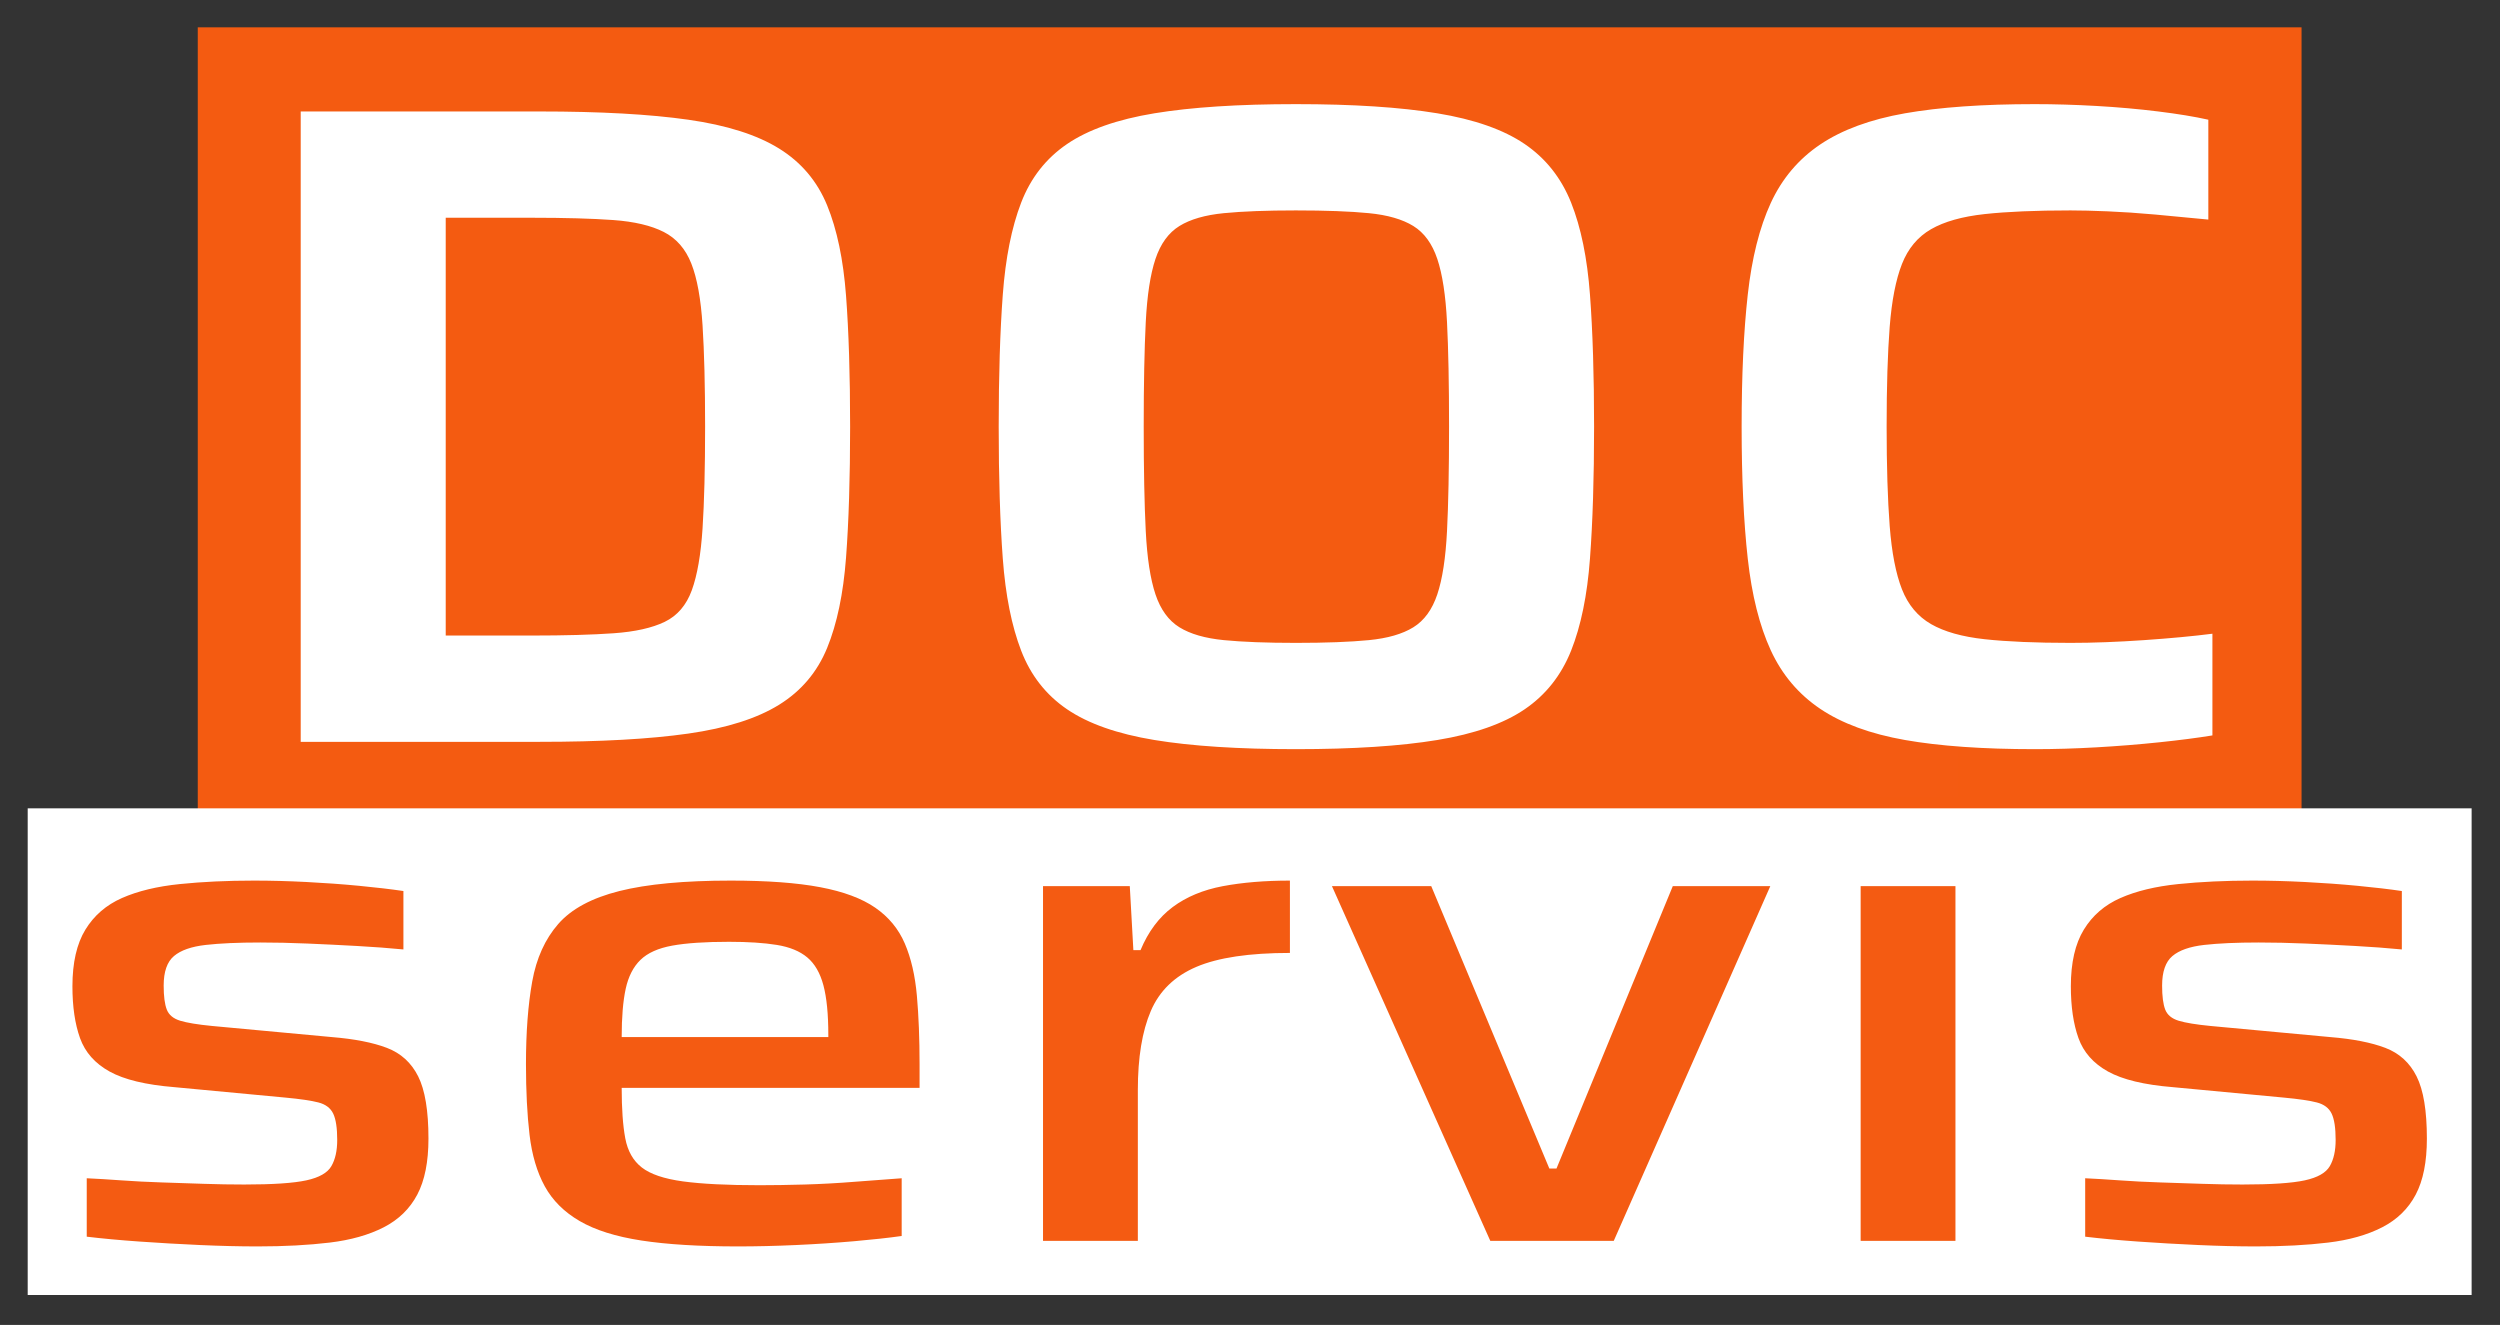
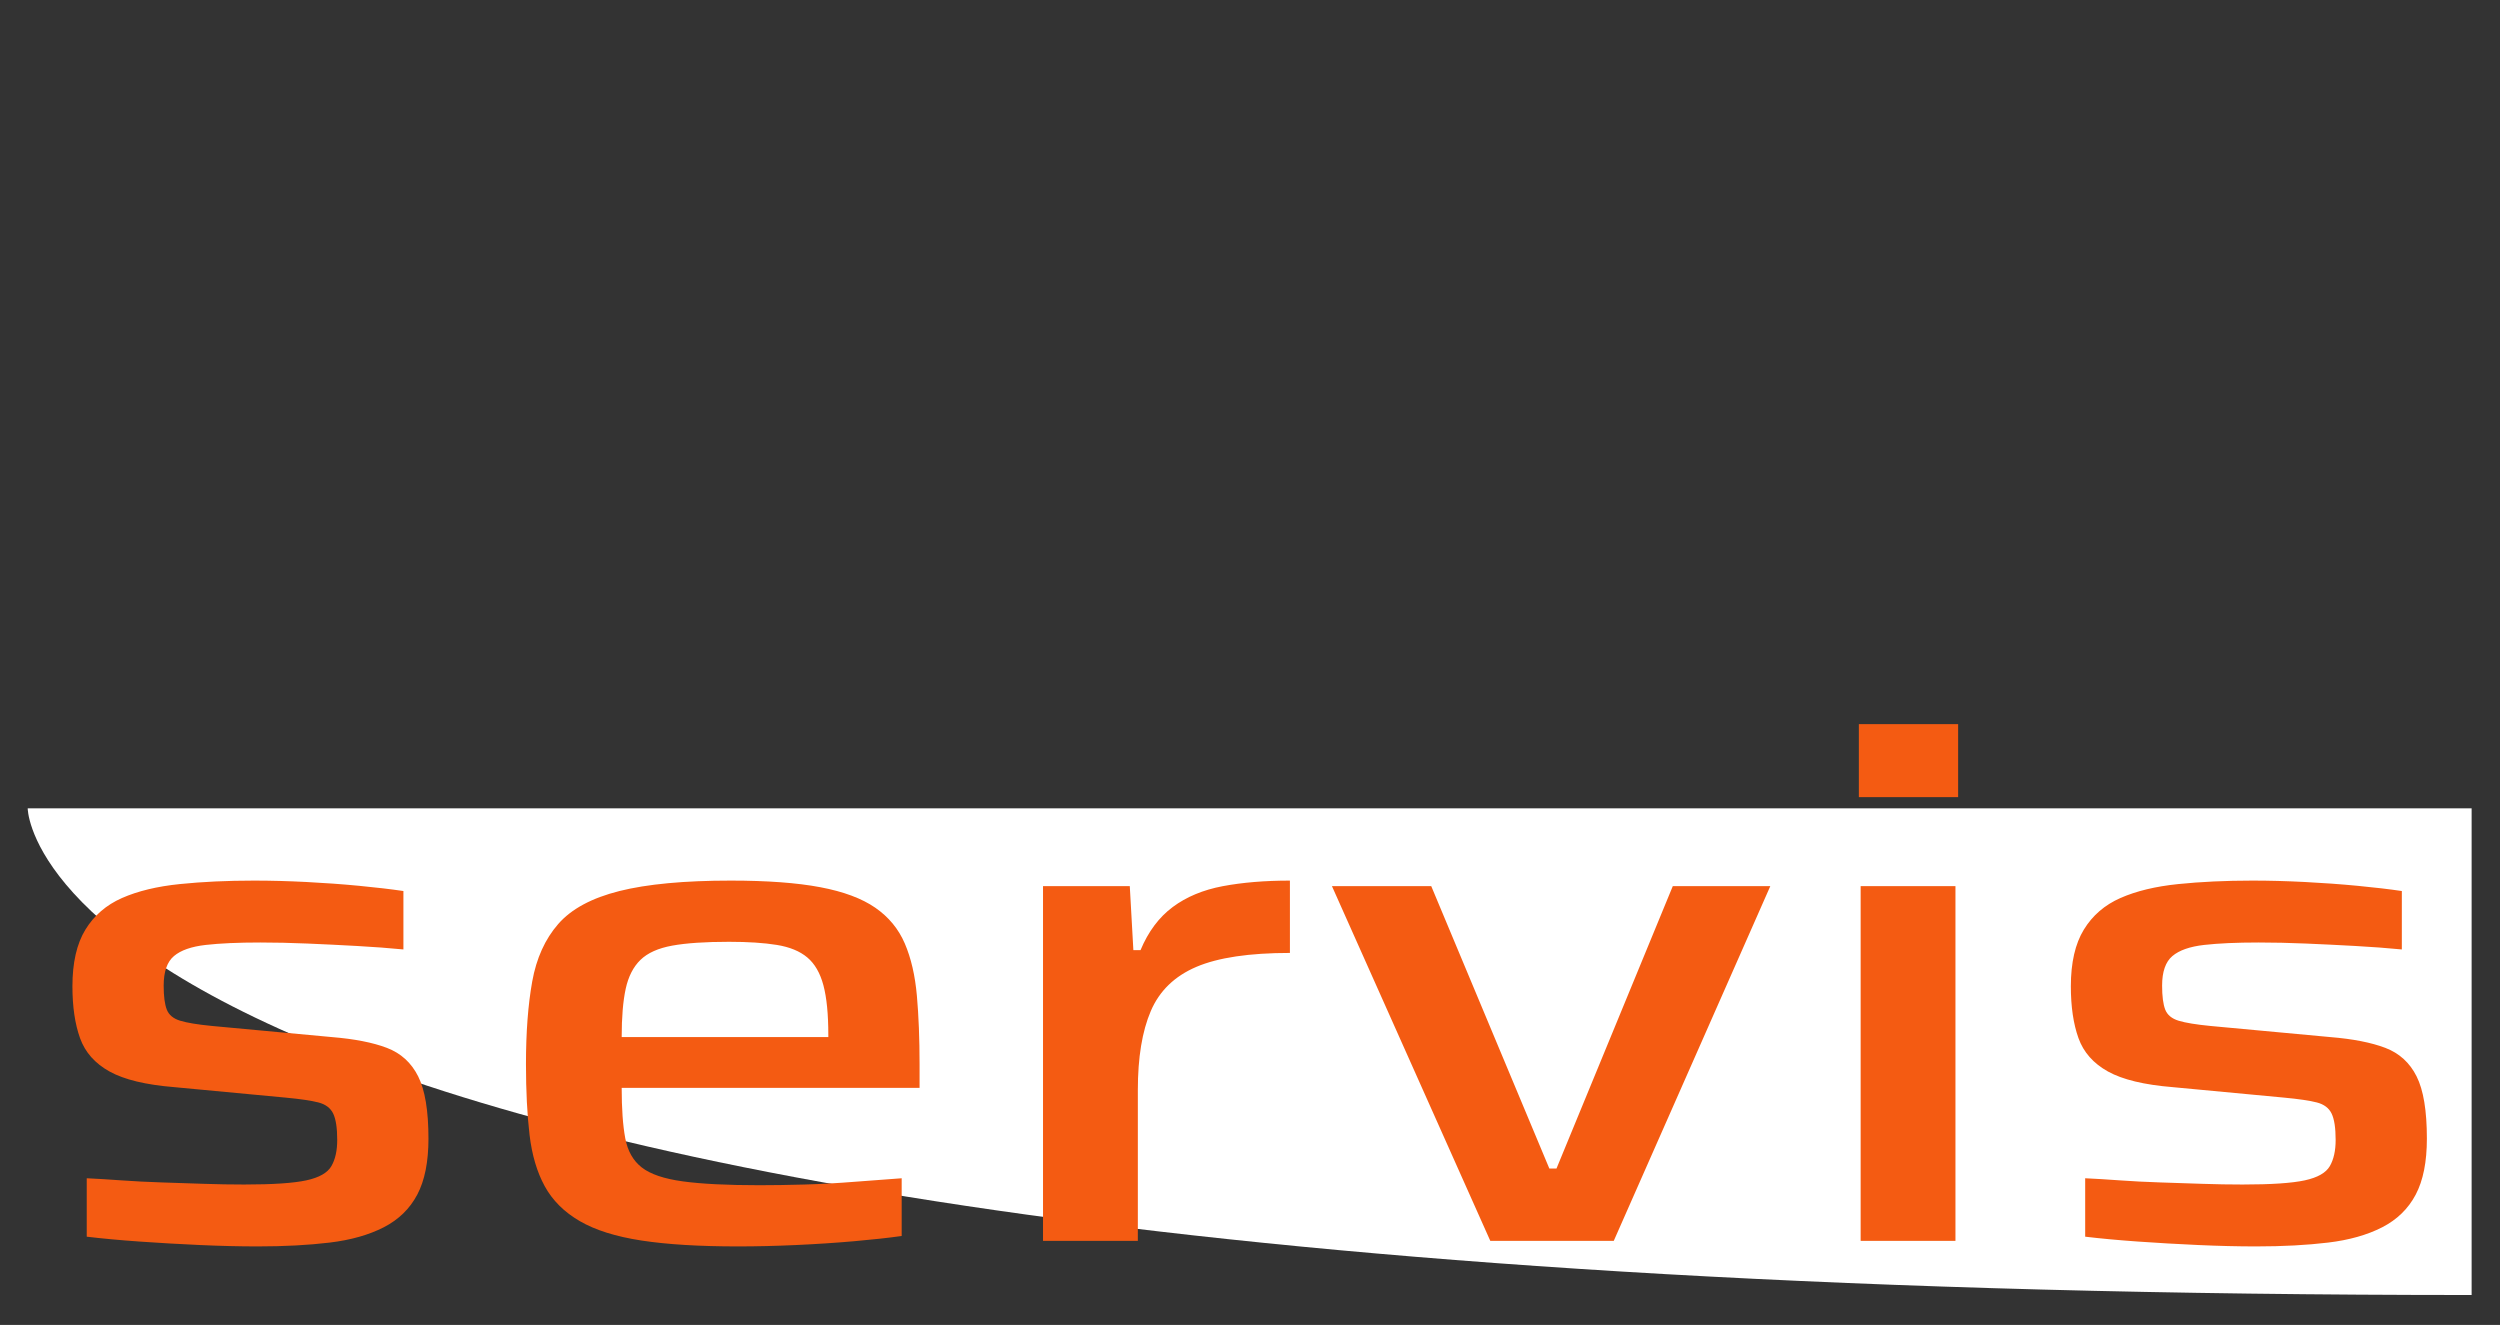
<svg xmlns="http://www.w3.org/2000/svg" x="415.114pt" y="252.467pt" width="931.377pt" height="493.605pt" viewBox="415.114 252.467 931.377 493.605">
  <rect x="415.114" y="252.467" width="931.377" height="493.605" fill="#333333" stroke="none" />
  <g id="1">
-     <path id="2" style="fill:#f45b11;fill-opacity:1;fill-rule:evenodd;opacity:1;stroke:none;" d="M488.788,262.648 C488.788,262.648,1272.56,262.648,1272.56,262.648 C1272.56,262.648,1272.56,557.2,1272.56,557.2 C1272.56,557.2,488.788,557.2,488.788,557.2 C488.788,557.2,488.788,262.648,488.788,262.648 z" />
-     <path id="3" style="fill:#ffffff;fill-opacity:1;fill-rule:evenodd;opacity:1;stroke:none;" d="M425.434,553.624 C425.434,553.624,1335.92,553.624,1335.92,553.624 C1335.92,553.624,1335.92,734.924,1335.92,734.924 C1335.92,734.924,425.434,734.924,425.434,734.924 C425.434,734.924,425.434,553.624,425.434,553.624 z" />
+     <path id="3" style="fill:#ffffff;fill-opacity:1;fill-rule:evenodd;opacity:1;stroke:none;" d="M425.434,553.624 C425.434,553.624,1335.92,553.624,1335.92,553.624 C1335.92,553.624,1335.92,734.924,1335.92,734.924 C425.434,734.924,425.434,553.624,425.434,553.624 z" />
    <g id="4">
      <g id="5">
        <path style="fill:#f45b12;fill-opacity:1;fill-rule:nonzero;opacity:1;stroke:none;" d="M511.083,716.822 C504.418,716.822,497.253,716.65,489.588,716.304 C481.922,715.959,474.424,715.527,467.092,715.009 C459.76,714.491,453.206,713.886,447.429,713.195 C447.429,713.195,447.429,691.43,447.429,691.43 C451.206,691.603,455.483,691.862,460.26,692.208 C465.037,692.553,470.091,692.812,475.424,692.985 C480.756,693.158,485.977,693.33,491.087,693.503 C496.197,693.676,501.196,693.762,506.084,693.762 C516.749,693.762,524.469,693.244,529.246,692.208 C534.023,691.171,537.134,689.401,538.578,686.896 C540.022,684.391,540.744,681.152,540.744,677.18 C540.744,672.688,540.244,669.406,539.244,667.334 C538.244,665.261,536.411,663.879,533.745,663.188 C531.079,662.497,526.969,661.892,521.414,661.374 C521.414,661.374,480.089,657.488,480.089,657.488 C469.425,656.624,461.371,654.681,455.928,651.658 C450.484,648.635,446.818,644.489,444.93,639.221 C443.041,633.952,442.097,627.518,442.097,619.918 C442.097,611.108,443.708,604.069,446.929,598.801 C450.151,593.532,454.706,589.602,460.593,587.011 C466.481,584.42,473.646,582.693,482.089,581.829 C490.532,580.966,499.752,580.534,509.75,580.534 C515.971,580.534,522.47,580.707,529.246,581.052 C536.023,581.398,542.577,581.873,548.909,582.477 C555.241,583.082,560.74,583.729,565.406,584.42 C565.406,584.42,565.406,606.185,565.406,606.185 C560.073,605.667,554.297,605.235,548.076,604.89 C541.855,604.544,535.689,604.242,529.58,603.983 C523.47,603.724,517.637,603.594,512.083,603.594 C503.862,603.594,497.086,603.896,491.754,604.501 C486.422,605.106,482.478,606.487,479.923,608.647 C477.368,610.806,476.09,614.476,476.09,619.659 C476.09,623.631,476.479,626.611,477.257,628.598 C478.034,630.584,479.701,631.966,482.256,632.743 C484.811,633.521,488.754,634.168,494.087,634.687 C494.087,634.687,538.744,638.832,538.744,638.832 C547.187,639.523,554.019,640.862,559.24,642.848 C564.461,644.835,568.349,648.376,570.905,653.472 C573.46,658.567,574.737,666.297,574.737,676.661 C574.737,685.298,573.349,692.251,570.571,697.519 C567.794,702.788,563.628,706.847,558.074,709.697 C552.519,712.547,545.798,714.447,537.911,715.397 C530.024,716.347,521.081,716.822,511.083,716.822 z M690.047,716.822 C675.606,716.822,663.608,716.088,654.055,714.62 C644.501,713.152,636.836,710.734,631.059,707.365 C625.283,703.997,620.95,699.678,618.062,694.41 C615.173,689.141,613.285,682.75,612.396,675.236 C611.508,667.722,611.063,658.956,611.063,648.937 C611.063,637.018,611.841,626.741,613.396,618.104 C614.951,609.467,618.173,602.342,623.061,596.728 C627.949,591.114,635.558,587.011,645.89,584.42 C656.221,581.829,670.051,580.534,687.381,580.534 C700.934,580.534,712.043,581.354,720.708,582.995 C729.373,584.636,736.205,587.184,741.204,590.639 C746.203,594.094,749.869,598.542,752.202,603.983 C754.534,609.424,756.034,615.901,756.701,623.416 C757.367,630.93,757.7,639.437,757.7,648.937 C757.7,648.937,757.7,657.747,757.7,657.747 C757.7,657.747,646.723,657.747,646.723,657.747 C646.723,665.52,647.167,671.782,648.056,676.532 C648.944,681.282,651,684.909,654.221,687.414 C657.443,689.919,662.553,691.646,669.551,692.596 C676.55,693.546,686.048,694.021,698.046,694.021 C703.156,694.021,708.766,693.935,714.876,693.762 C720.986,693.589,727.262,693.244,733.705,692.726 C740.148,692.208,745.925,691.776,751.035,691.43 C751.035,691.43,751.035,712.936,751.035,712.936 C746.147,713.627,740.259,714.275,733.372,714.879 C726.484,715.484,719.264,715.959,711.71,716.304 C704.156,716.65,696.935,716.822,690.047,716.822 z M723.707,642.978 C723.707,642.978,723.707,638.055,723.707,638.055 C723.707,630.282,723.096,624.106,721.874,619.529 C720.652,614.951,718.653,611.497,715.875,609.165 C713.098,606.833,709.321,605.278,704.544,604.501 C699.768,603.724,693.824,603.335,686.715,603.335 C677.828,603.335,670.773,603.81,665.552,604.76 C660.331,605.71,656.387,607.481,653.721,610.072 C651.055,612.663,649.222,616.247,648.222,620.824 C647.223,625.402,646.723,631.405,646.723,638.832 C646.723,638.832,729.706,638.832,729.706,638.832 C729.706,638.832,723.707,642.978,723.707,642.978 z M803.691,714.75 C803.691,714.75,803.691,582.607,803.691,582.607 C803.691,582.607,836.018,582.607,836.018,582.607 C836.018,582.607,837.351,606.444,837.351,606.444 C837.351,606.444,840.017,606.444,840.017,606.444 C842.906,599.535,846.905,594.18,852.015,590.38 C857.125,586.58,863.346,583.989,870.678,582.607 C878.01,581.225,886.341,580.534,895.673,580.534 C895.673,580.534,895.673,607.481,895.673,607.481 C880.565,607.481,868.956,609.208,860.846,612.663 C852.737,616.117,847.071,621.602,843.85,629.116 C840.628,636.63,839.017,646.433,839.017,658.524 C839.017,658.524,839.017,714.75,839.017,714.75 C839.017,714.75,803.691,714.75,803.691,714.75 z M970.324,714.75 C970.324,714.75,911.336,582.607,911.336,582.607 C911.336,582.607,948.329,582.607,948.329,582.607 C948.329,582.607,992.32,687.803,992.32,687.803 C992.32,687.803,994.986,687.803,994.986,687.803 C994.986,687.803,1038.31,582.607,1038.31,582.607 C1038.31,582.607,1074.64,582.607,1074.64,582.607 C1074.64,582.607,1016.32,714.75,1016.32,714.75 C1016.32,714.75,970.324,714.75,970.324,714.75 z M1107.63,549.441 C1107.63,549.441,1107.63,522.235,1107.63,522.235 C1107.63,522.235,1144.62,522.235,1144.62,522.235 C1144.62,522.235,1144.62,549.441,1144.62,549.441 C1144.62,549.441,1107.63,549.441,1107.63,549.441 z M1108.3,714.75 C1108.3,714.75,1108.3,582.607,1108.3,582.607 C1108.3,582.607,1143.62,582.607,1143.62,582.607 C1143.62,582.607,1143.62,714.75,1143.62,714.75 C1143.62,714.75,1108.3,714.75,1108.3,714.75 z M1255.6,716.822 C1248.94,716.822,1241.77,716.65,1234.1,716.304 C1226.44,715.959,1218.94,715.527,1211.61,715.009 C1204.28,714.491,1197.72,713.886,1191.95,713.195 C1191.95,713.195,1191.95,691.43,1191.95,691.43 C1195.72,691.603,1200,691.862,1204.78,692.208 C1209.55,692.553,1214.61,692.812,1219.94,692.985 C1225.27,693.158,1230.49,693.33,1235.6,693.503 C1240.71,693.676,1245.71,693.762,1250.6,693.762 C1261.27,693.762,1268.99,693.244,1273.76,692.208 C1278.54,691.171,1281.65,689.401,1283.1,686.896 C1284.54,684.391,1285.26,681.152,1285.26,677.18 C1285.26,672.688,1284.76,669.406,1283.76,667.334 C1282.76,665.261,1280.93,663.879,1278.26,663.188 C1275.6,662.497,1271.49,661.892,1265.93,661.374 C1265.93,661.374,1224.61,657.488,1224.61,657.488 C1213.94,656.624,1205.89,654.681,1200.44,651.658 C1195,648.635,1191.34,644.489,1189.45,639.221 C1187.56,633.952,1186.61,627.518,1186.61,619.918 C1186.61,611.108,1188.23,604.069,1191.45,598.801 C1194.67,593.532,1199.22,589.602,1205.11,587.011 C1211,584.42,1218.16,582.693,1226.61,581.829 C1235.05,580.966,1244.27,580.534,1254.27,580.534 C1260.49,580.534,1266.99,580.707,1273.76,581.052 C1280.54,581.398,1287.09,581.873,1293.43,582.477 C1299.76,583.082,1305.26,583.729,1309.92,584.42 C1309.92,584.42,1309.92,606.185,1309.92,606.185 C1304.59,605.667,1298.81,605.235,1292.59,604.89 C1286.37,604.544,1280.21,604.242,1274.1,603.983 C1267.99,603.724,1262.15,603.594,1256.6,603.594 C1248.38,603.594,1241.6,603.896,1236.27,604.501 C1230.94,605.106,1227,606.487,1224.44,608.647 C1221.89,610.806,1220.61,614.476,1220.61,619.659 C1220.61,623.631,1221,626.611,1221.77,628.598 C1222.55,630.584,1224.22,631.966,1226.77,632.743 C1229.33,633.521,1233.27,634.168,1238.6,634.687 C1238.6,634.687,1283.26,638.832,1283.26,638.832 C1291.7,639.523,1298.54,640.862,1303.76,642.848 C1308.98,644.835,1312.87,648.376,1315.42,653.472 C1317.98,658.567,1319.25,666.297,1319.25,676.661 C1319.25,685.298,1317.87,692.251,1315.09,697.519 C1312.31,702.788,1308.15,706.847,1302.59,709.697 C1297.04,712.547,1290.32,714.447,1282.43,715.397 C1274.54,716.347,1265.6,716.822,1255.6,716.822 z" />
      </g>
    </g>
    <g id="6">
      <g id="7">
-         <path style="fill:#ffffff;fill-opacity:1;fill-rule:nonzero;opacity:1;stroke:none;" d="M527.142,528.839 C527.142,528.839,527.142,293.993,527.142,293.993 C527.142,293.993,616.169,293.993,616.169,293.993 C638.742,293.993,657.194,295.017,671.525,297.065 C685.855,299.113,697.142,302.697,705.385,307.817 C713.629,312.937,719.589,319.992,723.267,328.98 C726.945,337.969,729.291,349.177,730.305,362.603 C731.32,376.029,731.827,392.3,731.827,411.416 C731.827,430.531,731.32,446.802,730.305,460.228 C729.291,473.654,726.945,484.862,723.267,493.851 C719.589,502.839,713.629,509.894,705.385,515.014 C697.142,520.134,685.855,523.718,671.525,525.766 C657.194,527.815,638.742,528.839,616.169,528.839 C616.169,528.839,527.142,528.839,527.142,528.839 z M581.167,489.242 C581.167,489.242,613.125,489.242,613.125,489.242 C625.553,489.242,635.762,488.958,643.752,488.389 C651.741,487.82,658.082,486.398,662.774,484.122 C667.467,481.847,670.827,477.921,672.857,472.346 C674.886,466.771,676.217,459.09,676.851,449.305 C677.485,439.52,677.802,426.89,677.802,411.416 C677.802,396.169,677.485,383.596,676.851,373.697 C676.217,363.798,674.822,356.118,672.666,350.656 C670.51,345.194,667.086,341.269,662.394,338.88 C657.702,336.49,651.424,335.011,643.561,334.442 C635.699,333.873,625.553,333.589,613.125,333.589 C613.125,333.589,581.167,333.589,581.167,333.589 C581.167,333.589,581.167,489.242,581.167,489.242 z M897.893,531.569 C876.588,531.569,859.023,530.432,845.2,528.156 C831.377,525.88,820.534,522.069,812.671,516.721 C804.808,511.373,799.101,504.091,795.55,494.875 C792,485.658,789.717,474.223,788.702,460.569 C787.688,446.916,787.18,430.531,787.18,411.416 C787.18,392.3,787.688,375.916,788.702,362.262 C789.717,348.608,792,337.173,795.55,327.956 C799.101,318.74,804.808,311.458,812.671,306.11 C820.534,300.763,831.377,296.951,845.2,294.675 C859.023,292.4,876.588,291.262,897.893,291.262 C919.199,291.262,936.763,292.4,950.586,294.675 C964.409,296.951,975.252,300.763,983.115,306.11 C990.978,311.458,996.748,318.74,1000.43,327.956 C1004.1,337.173,1006.45,348.608,1007.46,362.262 C1008.48,375.916,1008.99,392.3,1008.99,411.416 C1008.99,430.531,1008.48,446.916,1007.46,460.569 C1006.45,474.223,1004.1,485.658,1000.43,494.875 C996.748,504.091,990.978,511.373,983.115,516.721 C975.252,522.069,964.409,525.88,950.586,528.156 C936.763,530.432,919.199,531.569,897.893,531.569 z M897.893,491.973 C909.053,491.973,918.121,491.632,925.096,490.949 C932.071,490.266,937.587,488.674,941.645,486.17 C945.704,483.667,948.684,479.571,950.586,473.882 C952.488,468.193,953.693,460.342,954.2,450.329 C954.708,440.316,954.961,427.345,954.961,411.416 C954.961,395.486,954.708,382.515,954.2,372.502 C953.693,362.489,952.488,354.638,950.586,348.949 C948.684,343.26,945.704,339.164,941.645,336.661 C937.587,334.158,932.071,332.565,925.096,331.882 C918.121,331.199,909.053,330.858,897.893,330.858 C886.987,330.858,878.046,331.199,871.071,331.882 C864.096,332.565,858.579,334.158,854.521,336.661 C850.463,339.164,847.483,343.26,845.58,348.949 C843.678,354.638,842.473,362.489,841.966,372.502 C841.459,382.515,841.205,395.486,841.205,411.416 C841.205,427.345,841.459,440.316,841.966,450.329 C842.473,460.342,843.678,468.193,845.58,473.882 C847.483,479.571,850.463,483.667,854.521,486.17 C858.579,488.674,864.096,490.266,871.071,490.949 C878.046,491.632,886.987,491.973,897.893,491.973 z M1173.15,531.569 C1153.87,531.569,1137.77,530.432,1124.83,528.156 C1111.9,525.88,1101.37,522.012,1093.25,516.55 C1085.14,511.089,1078.99,503.807,1074.8,494.704 C1070.62,485.601,1067.76,474.223,1066.24,460.569 C1064.72,446.916,1063.96,430.531,1063.96,411.416 C1063.96,392.3,1064.72,375.916,1066.24,362.262 C1067.76,348.608,1070.62,337.23,1074.8,328.127 C1078.99,319.025,1085.14,311.743,1093.25,306.281 C1101.37,300.819,1111.9,296.951,1124.83,294.675 C1137.77,292.4,1153.87,291.262,1173.15,291.262 C1180.51,291.262,1188.18,291.489,1196.17,291.944 C1204.16,292.4,1211.83,293.082,1219.18,293.993 C1226.54,294.903,1232.75,295.927,1237.83,297.065 C1237.83,297.065,1237.83,334.271,1237.83,334.271 C1230.98,333.589,1224.38,332.963,1218.04,332.394 C1211.7,331.825,1205.81,331.427,1200.35,331.199 C1194.9,330.972,1190.27,330.858,1186.47,330.858 C1173.53,330.858,1162.88,331.313,1154.51,332.223 C1146.14,333.134,1139.48,335.011,1134.53,337.855 C1129.59,340.7,1125.97,345.024,1123.69,350.827 C1121.41,356.63,1119.89,364.424,1119.12,374.209 C1118.36,383.994,1117.98,396.396,1117.98,411.416 C1117.98,426.207,1118.36,438.553,1119.12,448.452 C1119.89,458.351,1121.41,466.202,1123.69,472.004 C1125.97,477.807,1129.59,482.131,1134.53,484.976 C1139.48,487.82,1146.14,489.698,1154.51,490.608 C1162.88,491.518,1173.53,491.973,1186.47,491.973 C1194.84,491.973,1203.97,491.632,1213.86,490.949 C1223.75,490.266,1232.25,489.47,1239.35,488.56 C1239.35,488.56,1239.35,526.449,1239.35,526.449 C1233.77,527.359,1227.17,528.213,1219.57,529.009 C1211.96,529.806,1204.16,530.432,1196.17,530.887 C1188.18,531.342,1180.51,531.569,1173.15,531.569 z" />
-       </g>
+         </g>
    </g>
  </g>
</svg>